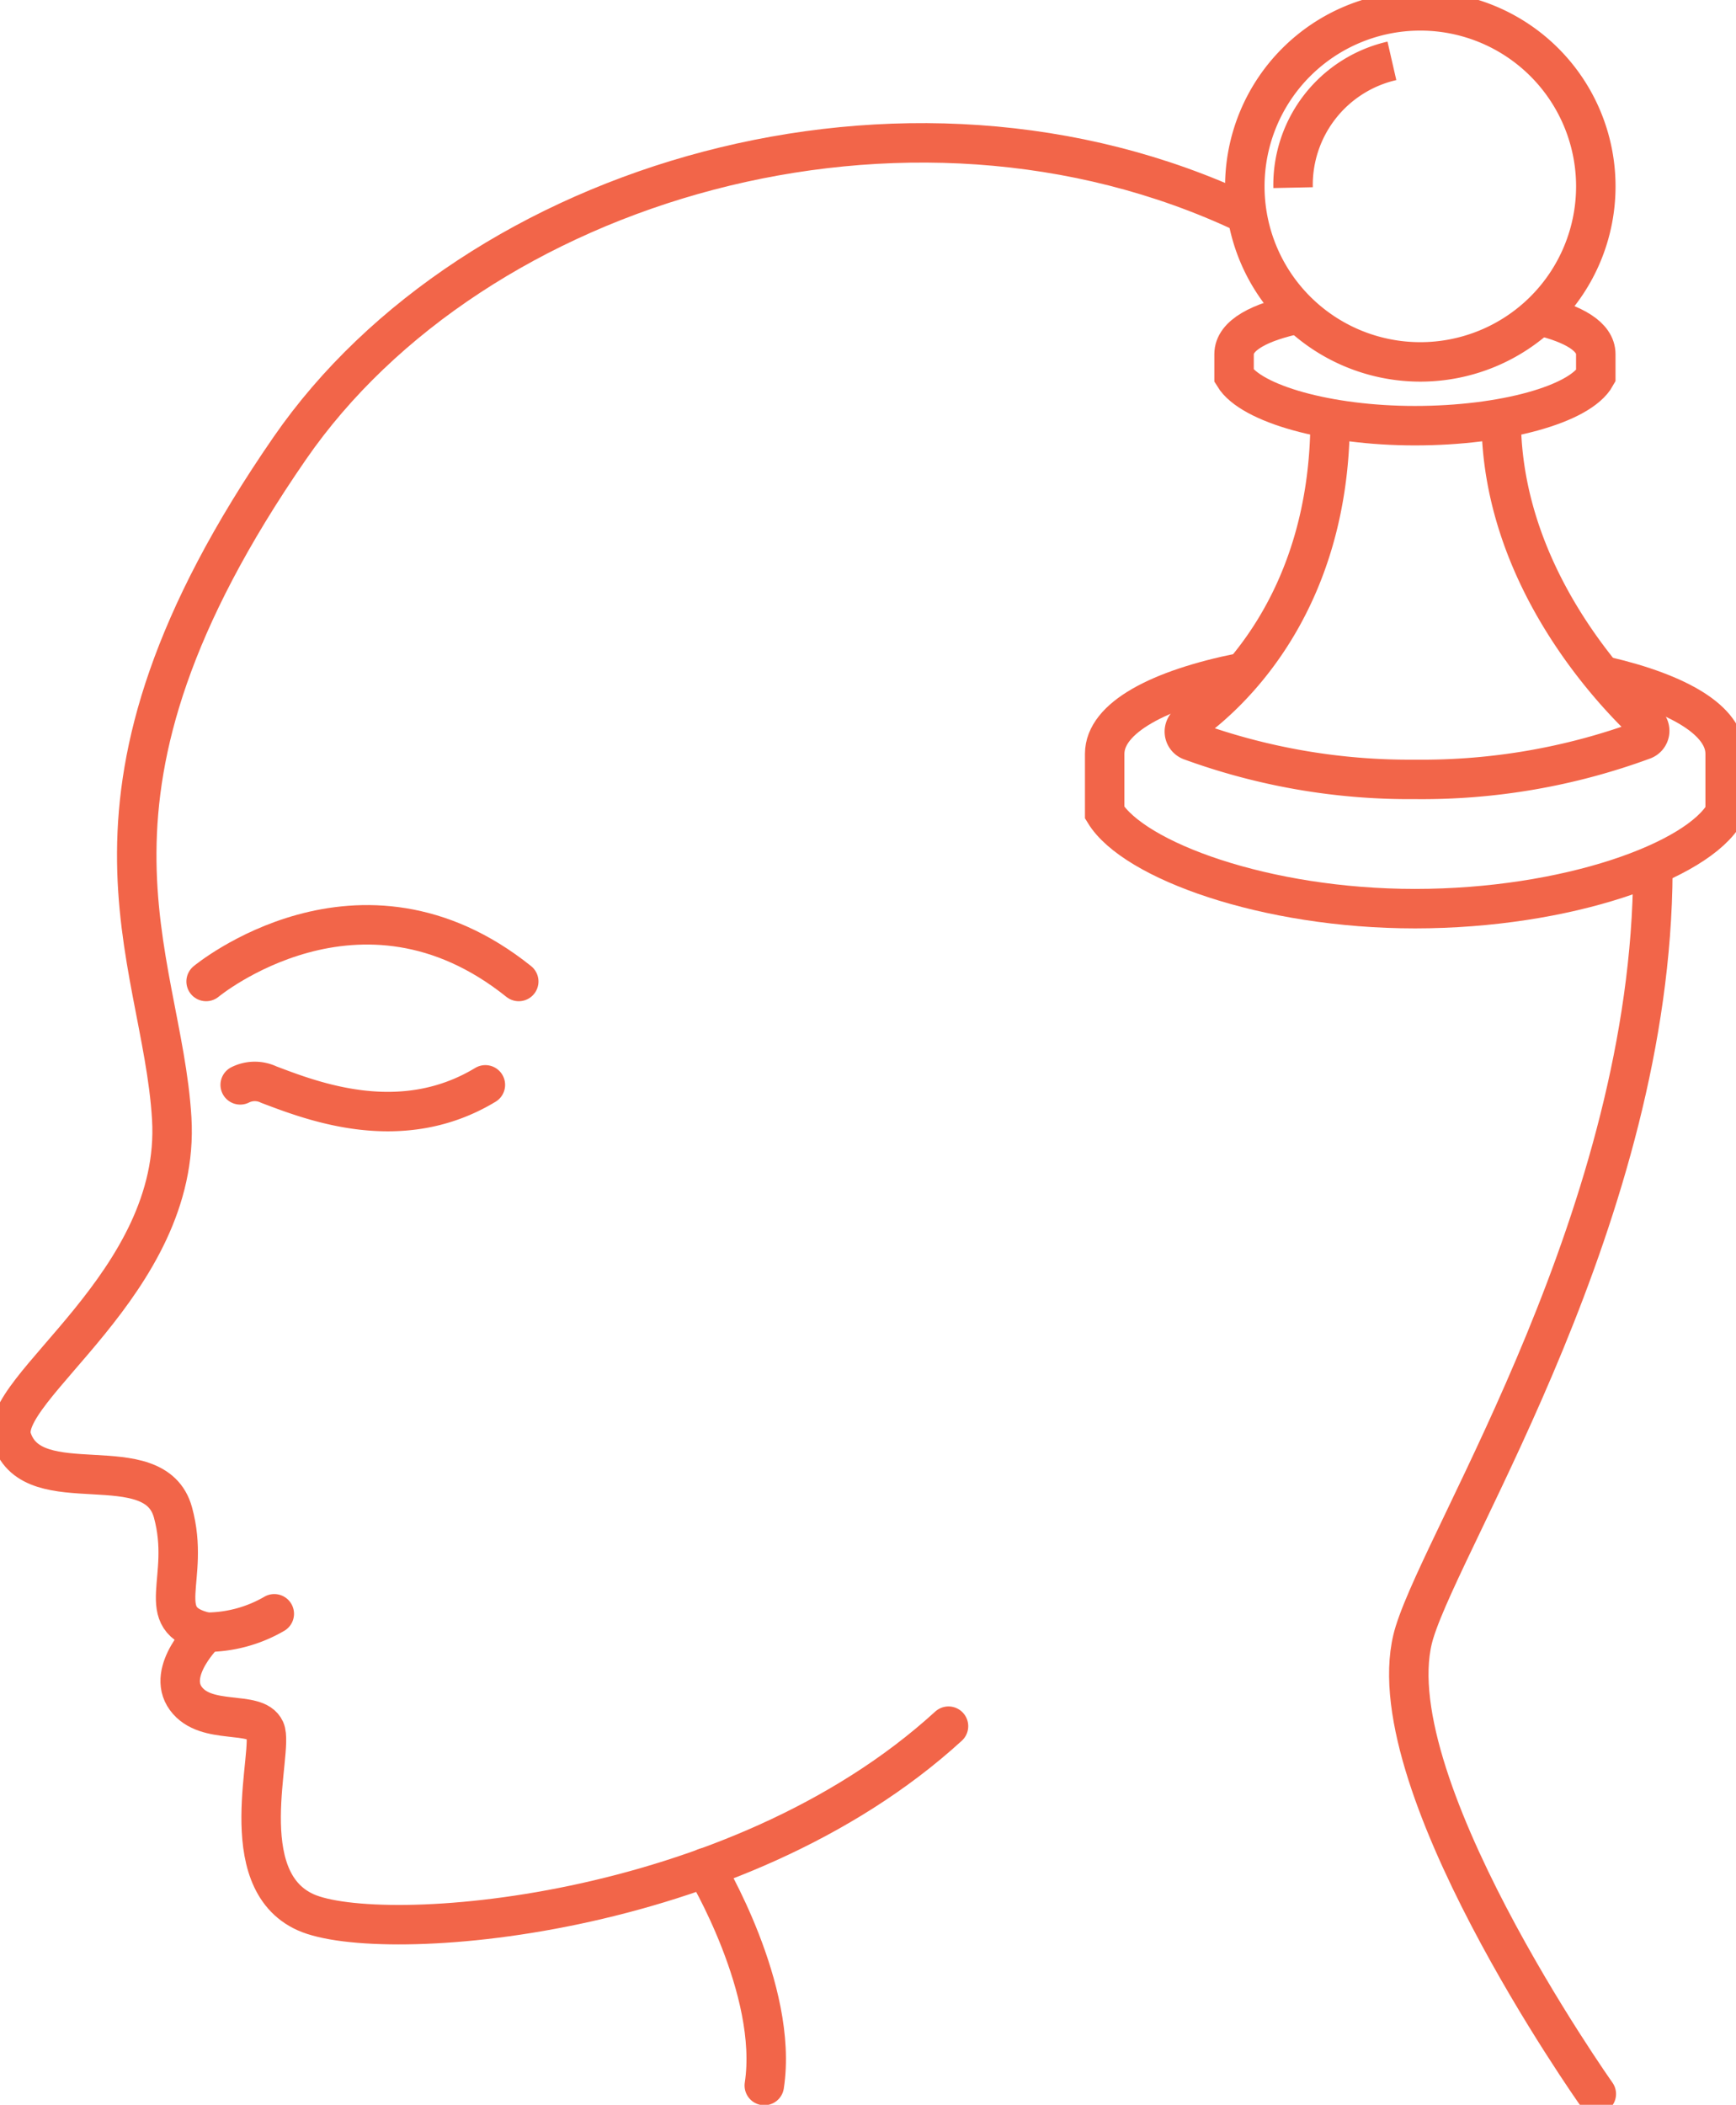
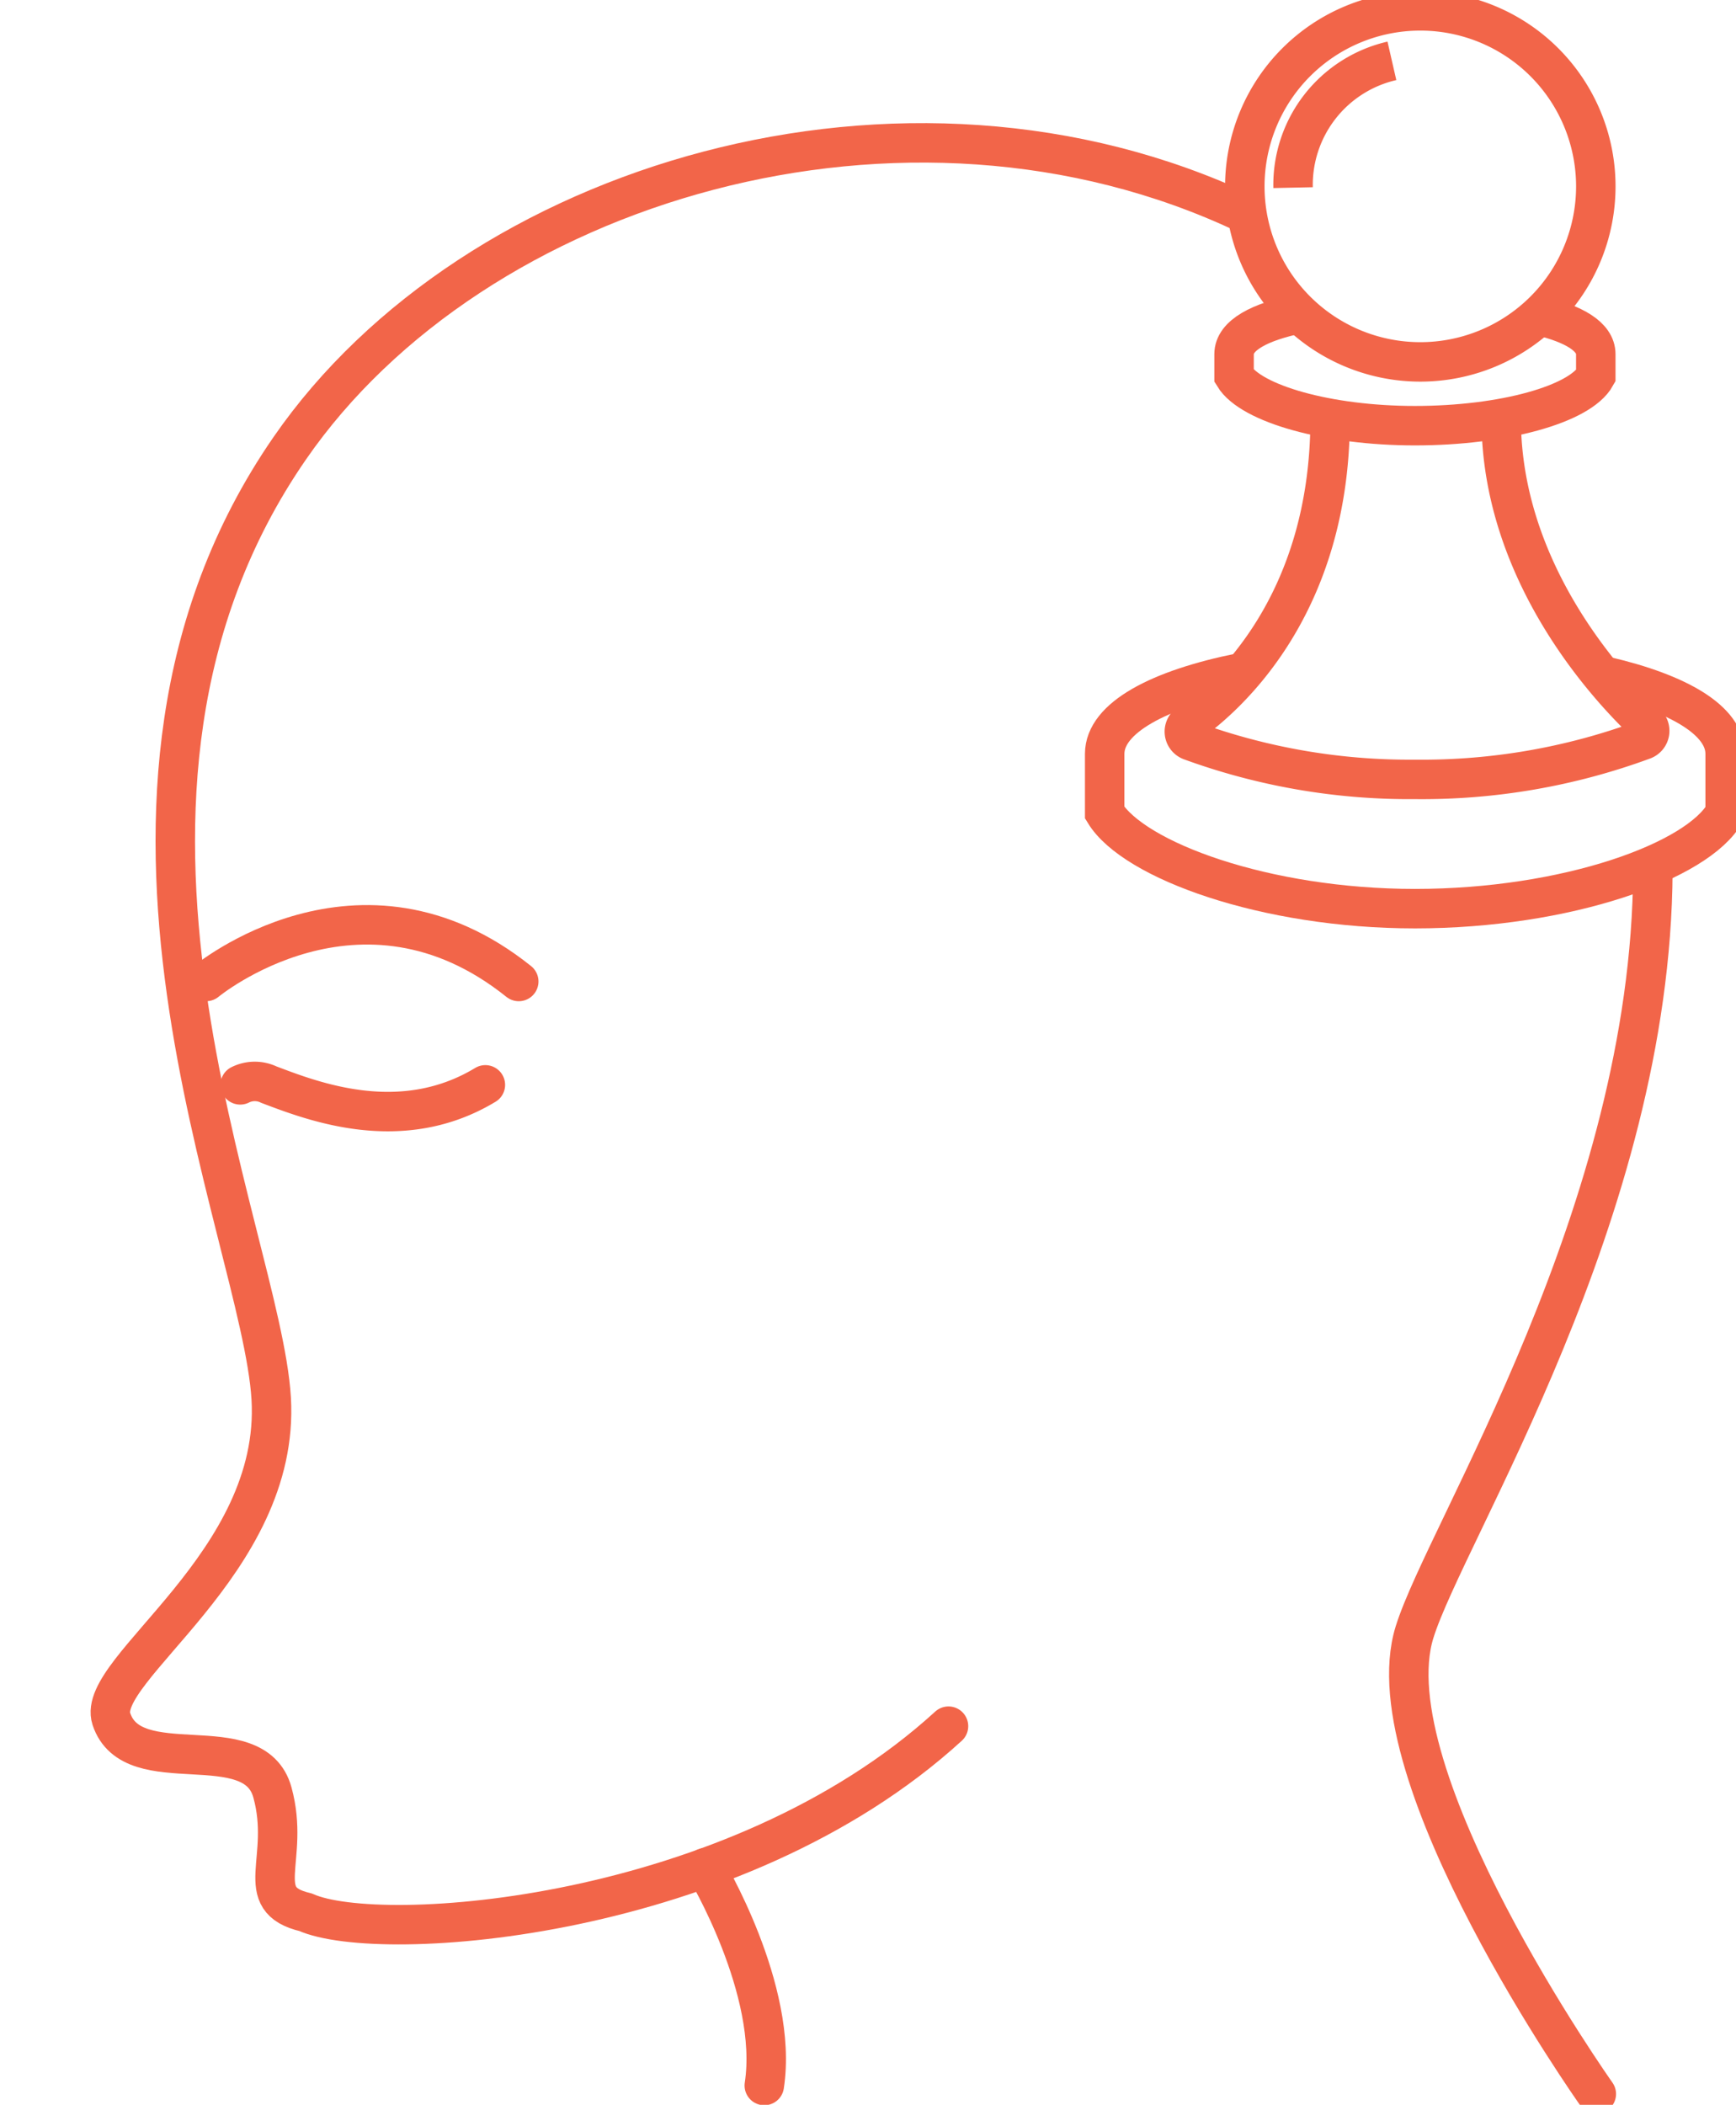
<svg xmlns="http://www.w3.org/2000/svg" id="chess-instructor" width="65.99" height="80" viewBox="0 0 65.99 80">
  <defs>
    <clipPath id="clip-path">
      <rect id="Rectangle_7209" data-name="Rectangle 7209" width="65.991" height="80" fill="none" stroke="#f26549" stroke-width="1.5" />
    </clipPath>
  </defs>
  <g id="Group_6094" data-name="Group 6094" transform="translate(0 0)" clip-path="url(#clip-path)">
    <path id="Path_6965" data-name="Path 6965" d="M74.079,40.059c-.061,12.98-7.872,25.1-9.06,28.932-1.68,5.415,6.91,17.55,6.91,17.55" transform="translate(-11.249 -6.954)" fill="none" stroke="#f26549" stroke-linecap="round" stroke-linejoin="round" stroke-width="1.5" />
-     <path id="Path_6966" data-name="Path 6966" d="M36.142,66.749c-8.124,7.423-21.637,8.333-24.439,7.072s-1.19-6.162-1.54-6.933-2.24-.14-3.011-1.19.77-2.521.77-2.521c-2.1-.49-.561-2-1.26-4.552s-5.322-.35-6.124-2.8c-.617-1.886,6.45-5.906,6.077-12.177S1.947,31.433,11.1,18.18c7-10.135,23.387-15.037,36.307-8.929" transform="translate(-0.087 -1.141)" fill="none" stroke="#f26549" stroke-linecap="round" stroke-linejoin="round" stroke-width="1.5" />
+     <path id="Path_6966" data-name="Path 6966" d="M36.142,66.749c-8.124,7.423-21.637,8.333-24.439,7.072c-2.1-.49-.561-2-1.26-4.552s-5.322-.35-6.124-2.8c-.617-1.886,6.45-5.906,6.077-12.177S1.947,31.433,11.1,18.18c7-10.135,23.387-15.037,36.307-8.929" transform="translate(-0.087 -1.141)" fill="none" stroke="#f26549" stroke-linecap="round" stroke-linejoin="round" stroke-width="1.5" />
    <path id="Path_6967" data-name="Path 6967" d="M32.44,85.9s2.8,4.637,2.244,8.278" transform="translate(-5.631 -14.912)" fill="none" stroke="#f26549" stroke-linecap="round" stroke-linejoin="round" stroke-width="1.5" />
-     <path id="Path_6968" data-name="Path 6968" d="M12.072,74.221a5.162,5.162,0,0,1-2.591.7" transform="translate(-1.646 -12.884)" fill="none" stroke="#f26549" stroke-linecap="round" stroke-linejoin="round" stroke-width="1.5" />
    <path id="Path_6969" data-name="Path 6969" d="M9.481,44.687s5.84-4.847,11.884,0" transform="translate(-1.646 -7.383)" fill="none" stroke="#f26549" stroke-linecap="round" stroke-linejoin="round" stroke-width="1.5" />
    <path id="Path_6970" data-name="Path 6970" d="M11.049,49.869a1.237,1.237,0,0,1,1.088-.009c1.675.634,5.029,1.944,8.231.009" transform="translate(-1.918 -8.636)" fill="none" stroke="#f26549" stroke-linecap="round" stroke-linejoin="round" stroke-width="1.5" />
    <path id="Path_6971" data-name="Path 6971" d="M70.6,7.172A6.671,6.671,0,1,1,63.927.5,6.672,6.672,0,0,1,70.6,7.172Z" transform="translate(-9.939 -0.087)" fill="none" stroke="#f26549" stroke-miterlimit="10" stroke-width="1.5" />
    <path id="Path_6972" data-name="Path 6972" d="M68.355,14.5c1.329.316,2.158.8,2.158,1.466v.83c-.594,1.073-3.51,1.888-6.875,1.888-3.322,0-6.234-.836-6.875-1.888v-.83c0-.716.968-1.227,2.488-1.539" transform="translate(-9.853 -2.505)" fill="none" stroke="#f26549" stroke-miterlimit="10" stroke-width="1.5" />
    <path id="Path_6973" data-name="Path 6973" d="M56,30.936c-3.131.627-5.188,1.719-5.188,3.086V36.26c1.1,1.806,6.095,3.646,11.794,3.646,5.772,0,10.773-1.806,11.792-3.646V34.022c0-1.269-1.774-2.3-4.534-2.944l-.094-.019" transform="translate(-8.82 -5.37)" fill="none" stroke="#f26549" stroke-miterlimit="10" stroke-width="1.5" />
    <path id="Path_6974" data-name="Path 6974" d="M66.521,19.247c0,5.92,4.161,10.318,5.528,11.6a.371.371,0,0,1-.119.617,24.346,24.346,0,0,1-8.689,1.5,24.256,24.256,0,0,1-8.528-1.47.372.372,0,0,1-.078-.65c1.5-1.068,5.384-4.516,5.384-11.6" transform="translate(-9.457 -3.341)" fill="none" stroke="#f26549" stroke-miterlimit="10" stroke-width="1.5" />
    <path id="Path_6975" data-name="Path 6975" d="M59.478,7.619A4.839,4.839,0,0,1,63.235,2.8" transform="translate(-10.325 -0.487)" fill="none" stroke="#f26549" stroke-miterlimit="10" stroke-width="1.5" />
  </g>
</svg>